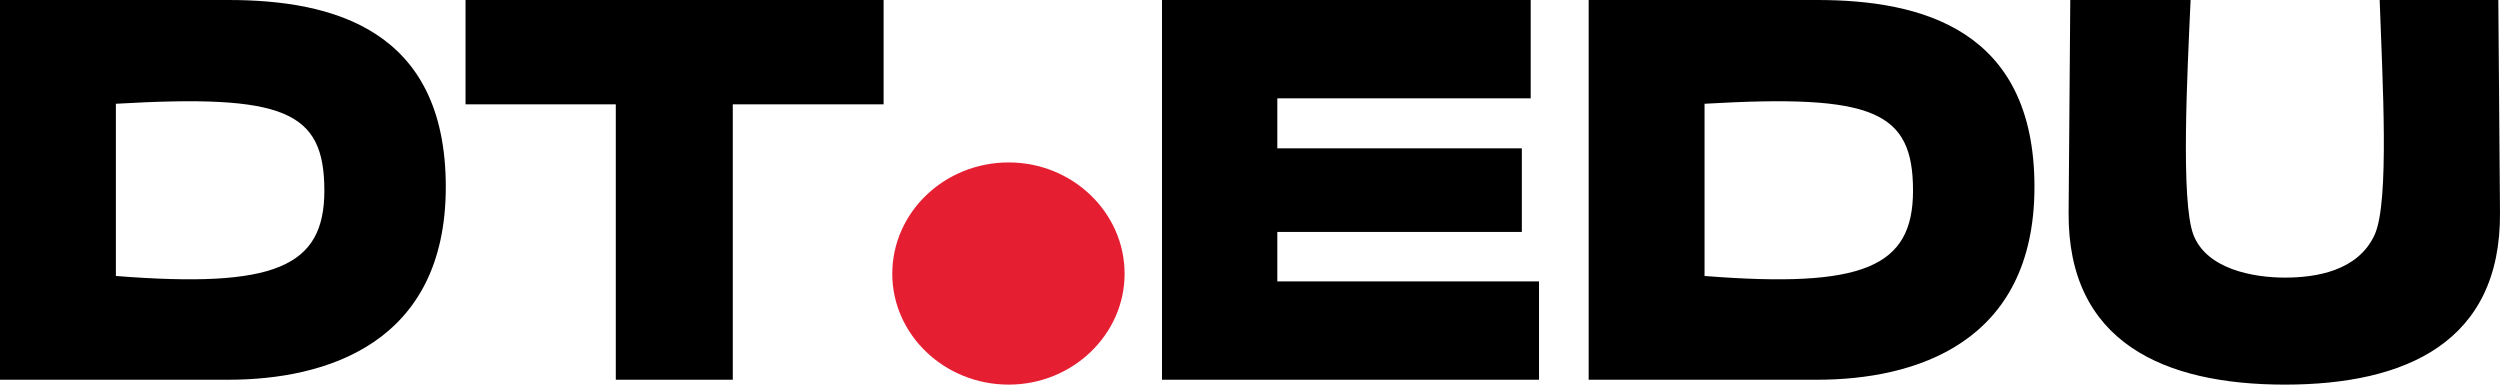
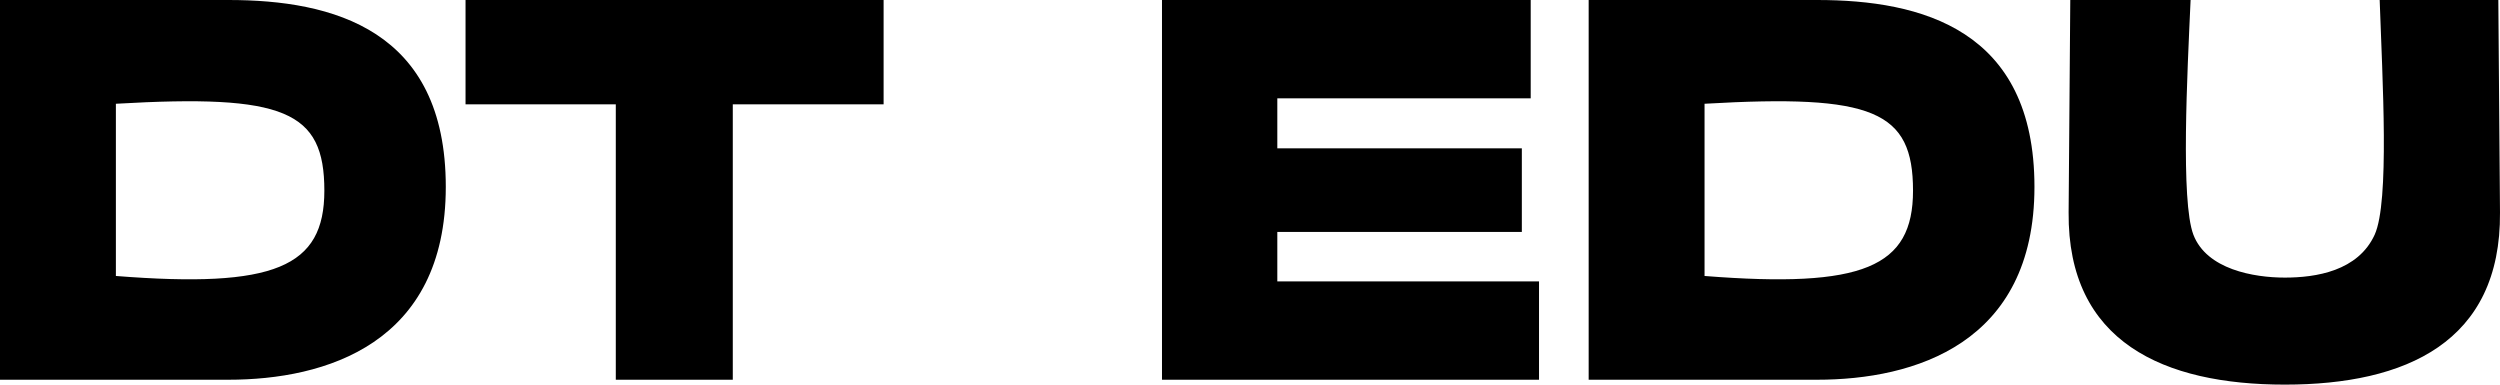
<svg xmlns="http://www.w3.org/2000/svg" width="260" height="40" viewBox="0 0 260 40" fill="none">
-   <path d="M0 39.492H23.758C33.849 39.492 46.362 35.763 46.362 19.435C46.362 3.051 34.598 0 23.758 0H0V39.492ZM12.052 28.701V10.791C29.582 9.774 33.733 11.525 33.733 19.831C33.733 27.797 28.544 30 12.052 28.701ZM91.895 0H48.416V10.848H64.043V39.492H76.21V10.848H91.895V0ZM160.058 29.265H132.841V24.124H158.271V15.424H132.841V10.226H159.193V0H120.847V39.492H160.058V29.265ZM165.221 39.492H188.979C199.07 39.492 211.583 35.763 211.583 19.435C211.583 3.051 199.819 0 188.979 0H165.221V39.492ZM177.273 28.701V10.791C194.803 9.774 198.954 11.525 198.954 19.831C198.954 27.797 193.765 30 177.273 28.701ZM237.625 28.87C234.396 28.87 229.495 28.023 228.111 24.407C226.785 20.904 227.476 7.684 227.822 0H215.309L215.136 22.09C215.021 35.593 225.055 40 237.625 40C250.196 40 260.114 35.593 259.999 22.09L259.826 0H247.486C247.774 8.362 248.524 20.96 246.967 24.407C245.237 28.192 240.855 28.87 237.625 28.87Z" fill="black" />
-   <path d="M116.958 28.475C116.958 22.09 111.538 16.893 104.906 16.893C98.217 16.893 92.797 22.09 92.797 28.475C92.797 34.802 98.217 40 104.906 40C111.538 40 116.958 34.802 116.958 28.475Z" fill="#E61E32" />
+   <path d="M0 39.492H23.758C33.849 39.492 46.362 35.763 46.362 19.435C46.362 3.051 34.598 0 23.758 0H0V39.492ZM12.052 28.701V10.791C29.582 9.774 33.733 11.525 33.733 19.831C33.733 27.797 28.544 30 12.052 28.701ZM91.895 0H48.416V10.848H64.043V39.492H76.21V10.848H91.895V0ZM160.058 29.265H132.841V24.124H158.271V15.424H132.841V10.226H159.193V0H120.847V39.492H160.058V29.265ZM165.221 39.492H188.979C199.07 39.492 211.583 35.763 211.583 19.435C211.583 3.051 199.819 0 188.979 0H165.221V39.492M177.273 28.701V10.791C194.803 9.774 198.954 11.525 198.954 19.831C198.954 27.797 193.765 30 177.273 28.701ZM237.625 28.87C234.396 28.87 229.495 28.023 228.111 24.407C226.785 20.904 227.476 7.684 227.822 0H215.309L215.136 22.09C215.021 35.593 225.055 40 237.625 40C250.196 40 260.114 35.593 259.999 22.09L259.826 0H247.486C247.774 8.362 248.524 20.96 246.967 24.407C245.237 28.192 240.855 28.87 237.625 28.87Z" fill="black" />
</svg>